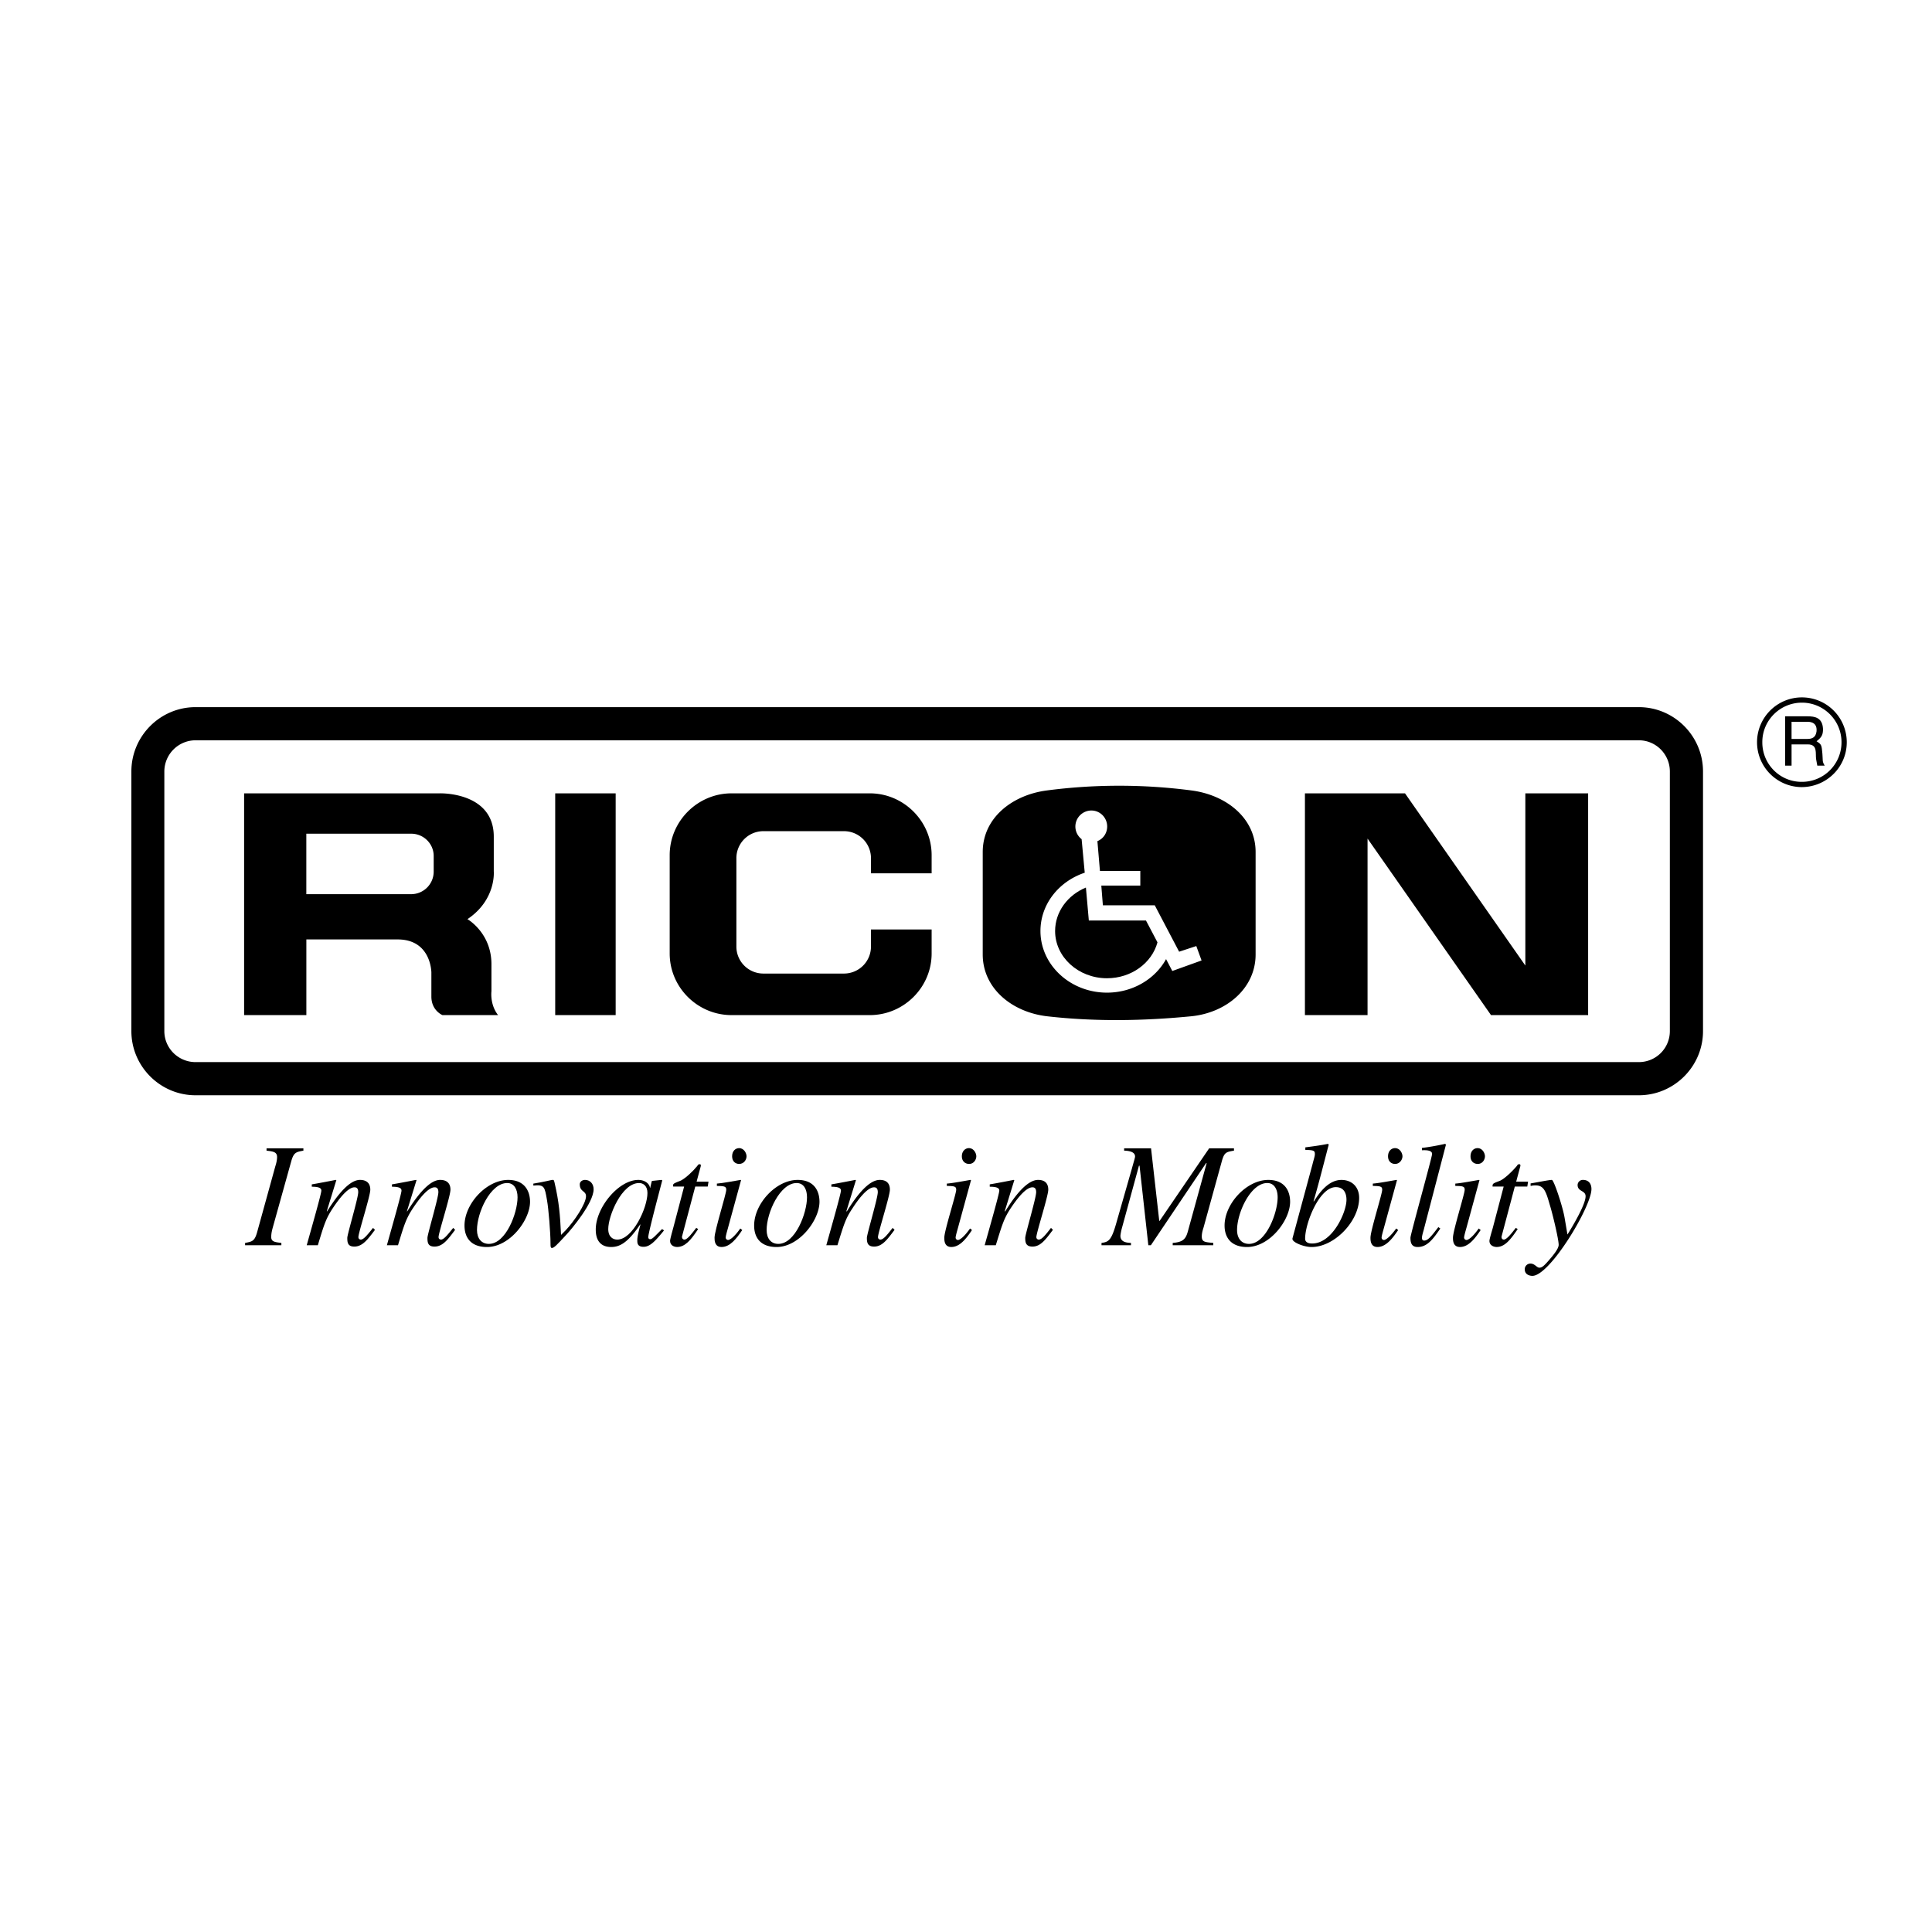
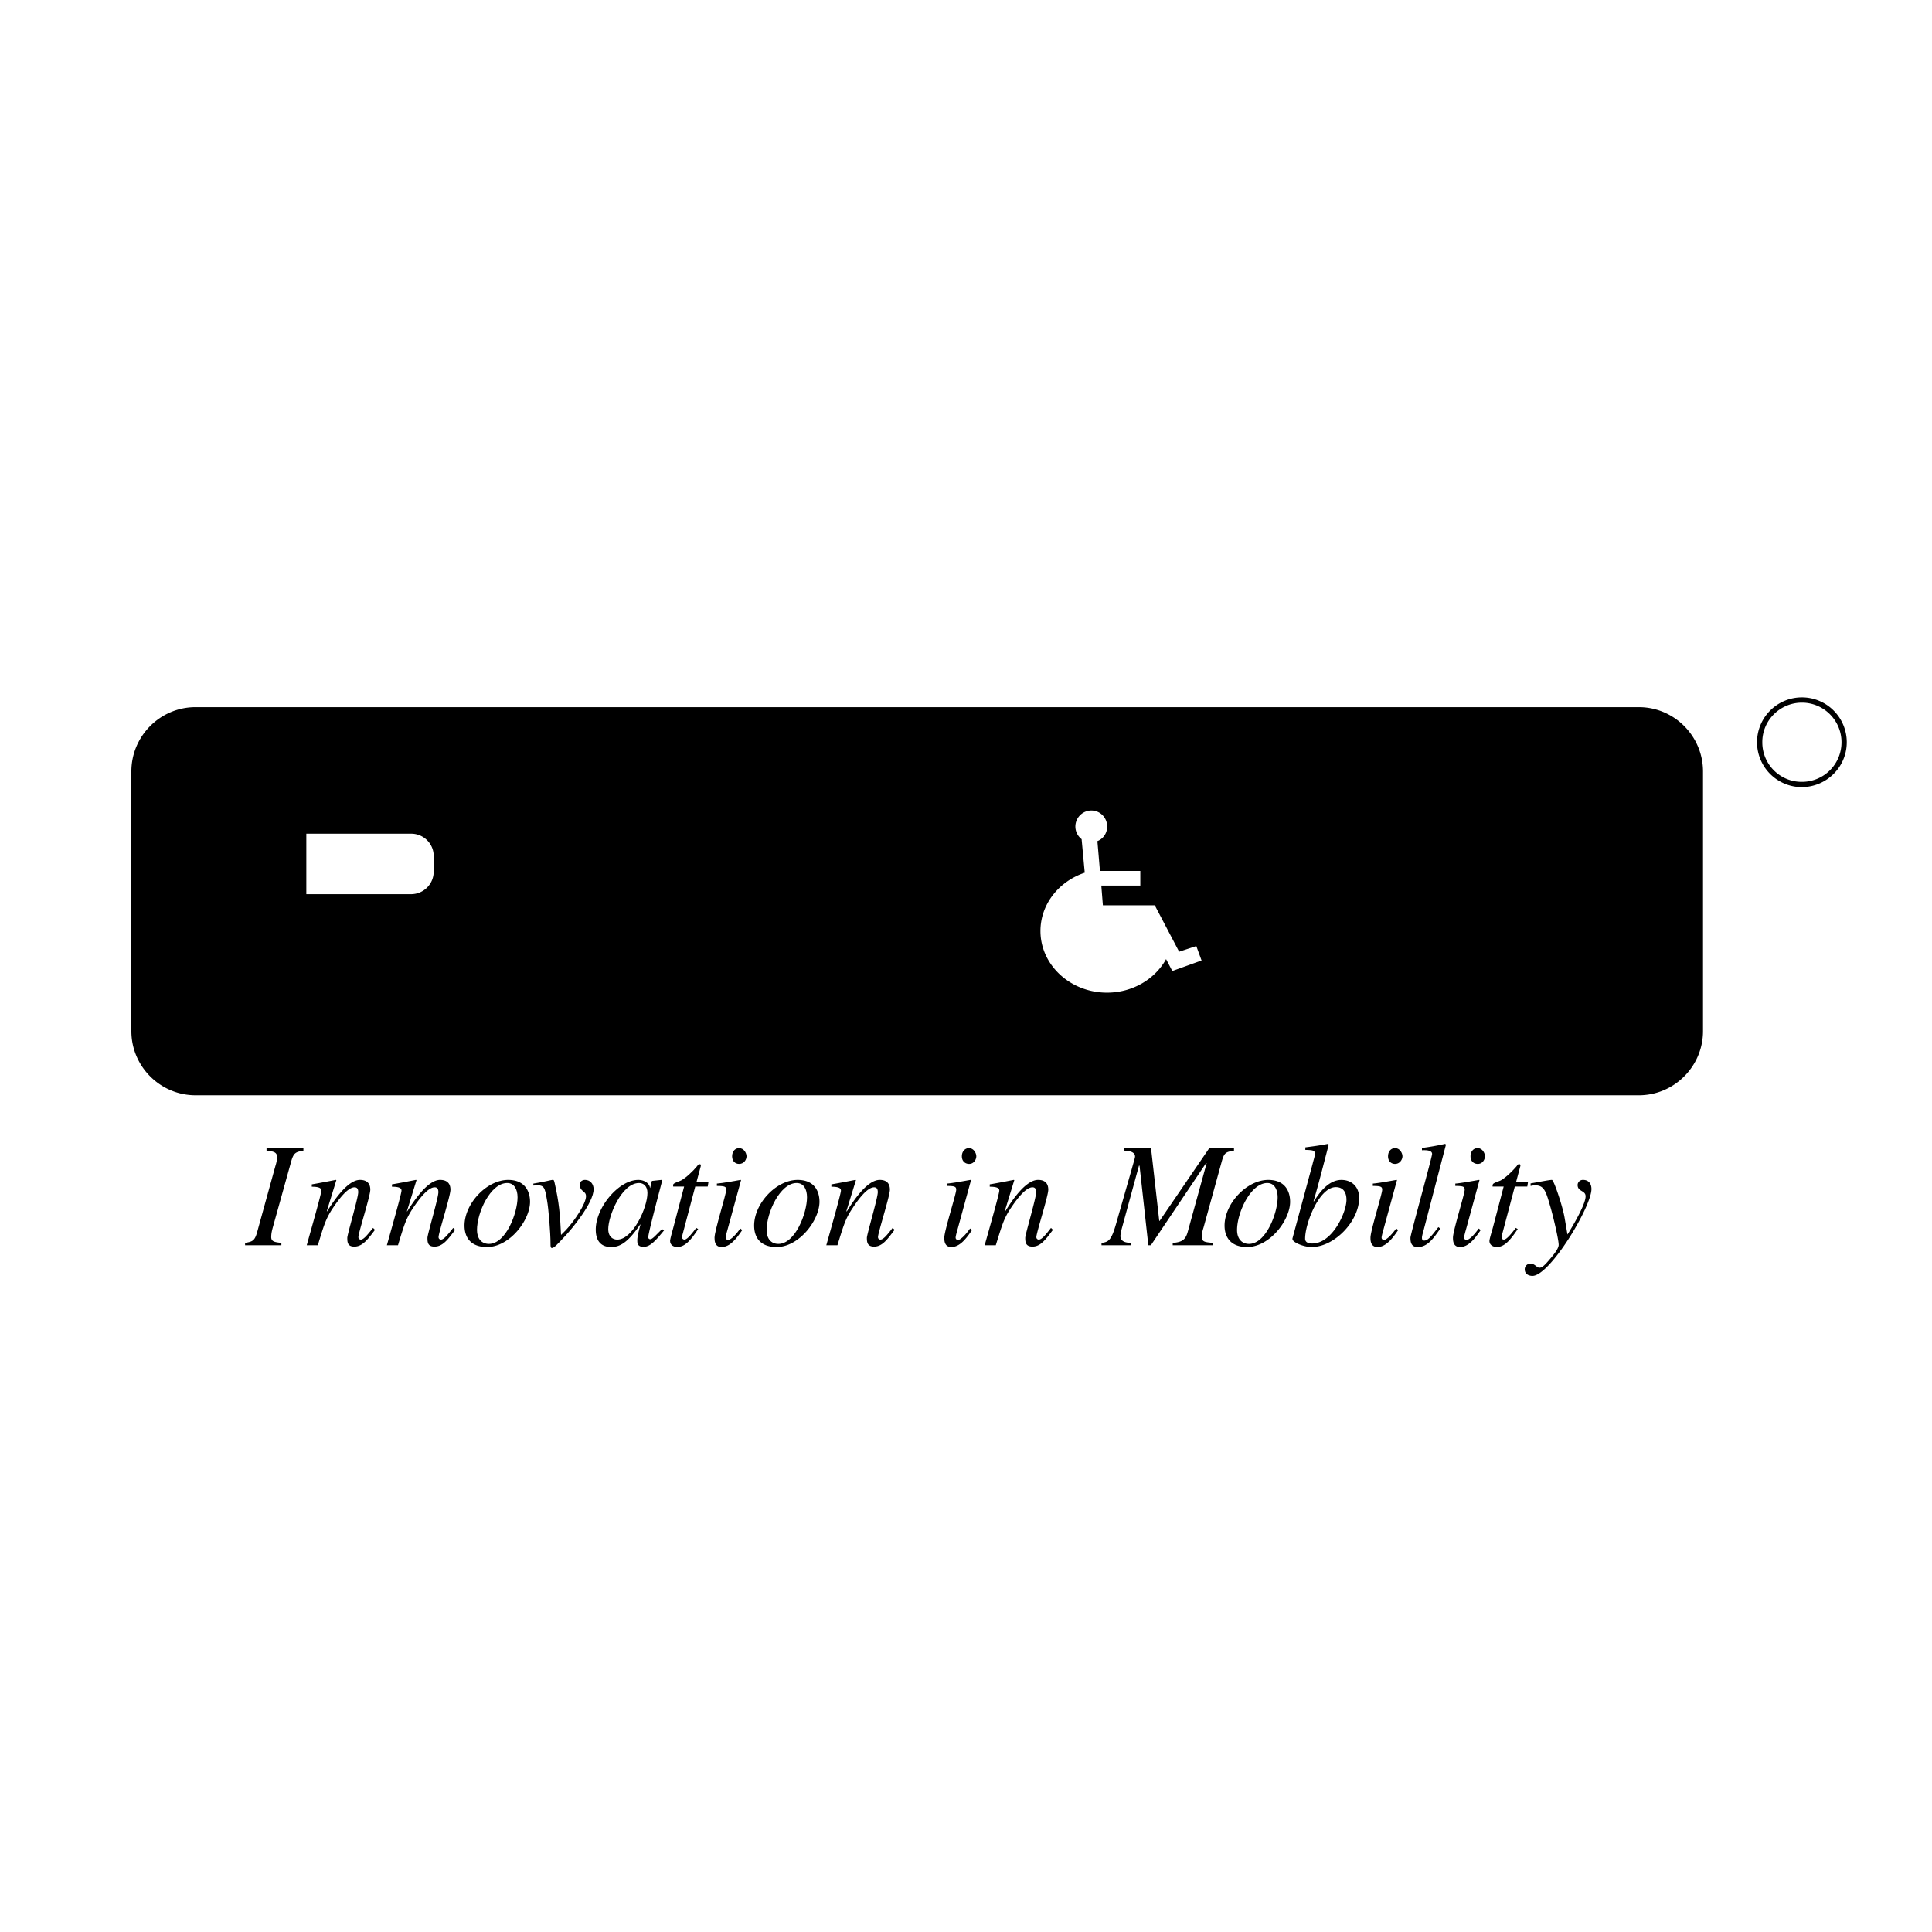
<svg xmlns="http://www.w3.org/2000/svg" width="2500" height="2500" viewBox="0 0 192.756 192.756">
  <g fill-rule="evenodd" clip-rule="evenodd">
    <path fill="#fff" d="M0 0h192.756v192.756H0V0z" />
    <path d="M79.581 117.721c-2.16 0-4.34 2.375-4.34 4.553 0 1.227.662 2.141 2.238 2.141 2.257 0 4.281-2.686 4.281-4.514 0-.973-.448-2.18-2.179-2.18zM66.057 122.623c-.662.643-.954 1.014-1.188 1.014a.195.195 0 0 1-.194-.195c0-.447 1.361-5.508 1.4-5.682l-.097-.039-.915.098-.039.039-.156.66h-.02c-.039-.428-.525-.797-1.167-.797-1.965 0-4.242 2.764-4.242 4.943 0 .428.039 1.75 1.538 1.75.875 0 1.673-.447 2.899-2.256l.019.02c-.233.914-.311 1.244-.311 1.574 0 .254 0 .643.623.643.642 0 1.148-.545 2.043-1.635l-.193-.137zM50.703 117.721c-2.16 0-4.359 2.375-4.359 4.553 0 1.227.661 2.141 2.238 2.141 2.277 0 4.3-2.686 4.3-4.514 0-.973-.466-2.18-2.179-2.18zM152.709 118.324c.176-.039.271-.059.486-.059.855 0 1.051.623 1.439 1.984.254.799.875 3.387.875 3.951 0 .408-.621 1.129-.992 1.557-.506.584-.699.719-.934.719-.271 0-.447-.408-.895-.408a.565.565 0 0 0-.564.564c0 .623.643.662.76.662 1.75 0 5.895-6.908 5.895-8.66 0-.545-.291-.914-.836-.914a.52.52 0 0 0-.545.506c0 .682.797.525.797 1.129 0 .777-1.166 2.783-1.809 3.814l-.293-1.713c-.193-1.109-1.07-3.756-1.264-3.736-.273 0-1.42.234-2.121.35v.254h.001zM152.455 117.896h-1.186l.408-1.52c.039-.115 0-.252-.098-.213-.137-.039-.195.098-.254.176-.428.506-1.127 1.186-1.613 1.439-.254.117-.682.232-.76.369-.039.059-.039.137-.039.234h1.109l-1.07 4.066c-.059.234-.35 1.148-.35 1.361 0 .449.428.604.719.604.779 0 1.344-.662 2.102-1.791l-.193-.115c-.371.486-.896 1.168-1.188 1.168-.156 0-.234-.117-.234-.254 0-.039 0-.059.02-.117l1.305-4.922h1.246l.076-.485zM148.154 115.365c0-.311-.252-.816-.738-.816-.369 0-.701.291-.701.816 0 .506.332.76.721.76.486 0 .718-.447.718-.76zM147.533 122.566c-.604.855-1.033 1.148-1.227 1.148a.252.252 0 0 1-.234-.234c0-.176.176-.76.234-.973l1.303-4.768-.037-.02c-.584.098-1.811.33-2.375.369v.234c.816 0 .934.078.934.389 0 .408-1.168 4.086-1.168 4.768 0 .271 0 .934.701.934.836 0 1.479-.816 2.062-1.693l-.193-.154zM143.504 122.43c-.719.934-1.031 1.342-1.42 1.342-.215 0-.215-.213-.215-.291 0-.176.117-.564.156-.701l2.238-8.58-.078-.078c-.779.174-1.537.311-2.316.408v.232c.391-.018 1.012-.018 1.012.371 0 .311-2.16 8.037-2.16 8.348 0 .428.059.934.721.934.914 0 1.498-.719 2.258-1.848l-.196-.137zM139.924 115.365c0-.311-.254-.816-.74-.816-.369 0-.699.291-.699.816 0 .506.33.76.699.76.486 0 .74-.447.74-.76zM139.301 122.566c-.623.855-1.051 1.148-1.227 1.148a.236.236 0 0 1-.232-.234c0-.176.176-.76.232-.973l1.305-4.768-.039-.02c-.584.098-1.811.33-2.373.369v.234c.816 0 .934.078.934.389 0 .408-1.168 4.086-1.168 4.768 0 .271 0 .934.701.934.816 0 1.479-.816 2.062-1.693l-.195-.154zM130.232 114.725c.857.02.953.076.953.428 0 .213-.135.584-.232.992l-2.004 7.414v.059c0 .33 1.129.797 1.906.797 2.277 0 4.748-2.568 4.748-4.902 0-1.09-.719-1.791-1.771-1.791-1.322 0-2.256 1.361-2.742 2.141l-.039-.02c.506-1.674 1.188-4.418 1.518-5.643l-.078-.078c-.758.156-1.518.252-2.258.35v.253h-.001zM126.535 117.721c-2.16 0-4.359 2.375-4.359 4.553 0 1.227.682 2.141 2.238 2.141 2.277 0 4.301-2.686 4.301-4.514 0-.973-.447-2.18-2.18-2.18zM123.111 114.568h-2.473l-4.941 7.238h-.039l-.818-7.238h-2.686v.232c.818.02 1.09.273 1.09.584 0 .137-.154.604-.311 1.188l-1.576 5.508c-.486 1.713-.777 1.828-1.459 1.926v.234h2.938v-.234c-.467-.02-1.051-.098-1.051-.701 0-.096.059-.447.137-.738l1.713-6.266h.057l.877 7.939h.252l5.508-8.193h.059l-1.887 6.85c-.215.779-.545 1.031-1.5 1.109v.234h4.049v-.234c-.857-.078-1.148-.098-1.148-.643 0-.311.078-.584.176-.895l1.809-6.559c.254-.934.428-.973 1.227-1.109v-.232h-.003zM104.857 122.508c-.545.701-.914 1.168-1.225 1.168-.02 0-.234-.02-.234-.254 0-.428 1.188-4.086 1.188-4.729 0-.623-.332-.973-1.012-.973-1.246 0-2.607 2.043-3.289 3.152l-.039-.039.953-3.094-.059-.02c-.797.156-1.596.311-2.393.447v.234c.797 0 .953.174.953.389 0 .311-.992 3.775-1.459 5.449h1.109c.623-2.006.797-2.646 1.479-3.678.545-.818 1.479-2.102 2.18-2.102.291 0 .369.213.369.486 0 .584-1.09 4.203-1.09 4.553 0 .428.039.875.721.875.797 0 1.303-.68 2.043-1.674l-.195-.19zM97.406 115.365c0-.311-.254-.816-.741-.816-.35 0-.7.291-.7.816 0 .506.35.76.72.76.487 0 .721-.447.721-.76zM96.783 122.566c-.604.855-1.031 1.148-1.207 1.148a.237.237 0 0 1-.233-.234c0-.176.175-.76.233-.973l1.304-4.768-.059-.02c-.564.098-1.791.33-2.355.369v.234c.818 0 .934.078.934.389 0 .408-1.187 4.086-1.187 4.768 0 .271 0 .934.7.934.837 0 1.479-.816 2.062-1.693l-.192-.154zM89.057 122.508c-.545.701-.915 1.168-1.226 1.168-.019 0-.233-.02-.233-.254 0-.428 1.187-4.086 1.187-4.729 0-.623-.331-.973-1.012-.973-1.246 0-2.607 2.043-3.289 3.152l-.039-.039.954-3.094-.059-.02c-.798.156-1.596.311-2.394.447v.234c.798 0 .954.174.954.389 0 .311-.992 3.775-1.459 5.449h1.109c.623-2.006.798-2.646 1.498-3.678.525-.818 1.46-2.102 2.16-2.102.292 0 .37.213.37.486 0 .584-1.089 4.203-1.089 4.553 0 .428.039.875.72.875.798 0 1.304-.68 2.043-1.674l-.195-.19z" />
    <path d="M79.483 118.031c.72 0 1.032.643 1.032 1.422 0 1.576-1.167 4.65-2.861 4.65-.739 0-1.167-.545-1.167-1.383-.001-1.749 1.342-4.689 2.996-4.689z" fill="#fff" />
    <path d="M74.482 115.365c0-.311-.253-.816-.739-.816-.37 0-.7.291-.7.816 0 .506.331.76.7.76.506 0 .739-.447.739-.76zM73.859 122.566c-.603.855-1.031 1.148-1.226 1.148-.116 0-.233-.117-.233-.234 0-.176.175-.76.233-.973l1.304-4.768-.039-.02c-.584.098-1.81.33-2.374.369v.234c.817 0 .934.078.934.389 0 .408-1.168 4.086-1.168 4.768 0 .271 0 .934.701.934.837 0 1.479-.816 2.063-1.693l-.195-.154zM70.688 117.896H69.5l.409-1.52c.039-.115 0-.252-.097-.213-.136-.039-.195.098-.253.176-.409.506-1.129 1.186-1.615 1.439-.253.117-.662.232-.759.369-.039.059-.039.137-.02.234h1.09l-1.07 4.066c-.059.234-.331 1.148-.331 1.361 0 .449.409.604.7.604.779 0 1.363-.662 2.102-1.791l-.194-.115c-.369.486-.875 1.168-1.167 1.168-.175 0-.253-.117-.253-.254 0-.039 0-.059.02-.117l1.304-4.922h1.246l.076-.485z" />
    <path d="M60.685 122.623c0-1.322 1.343-4.592 3.075-4.592.428 0 .836.293.836.994 0 1.459-1.459 4.65-3.016 4.65-.408.001-.895-.253-.895-1.052z" fill="#fff" />
    <path d="M53.213 118.285c1.109-.117 1.129.117 1.362 1.459.156.855.35 3.25.35 4.32 0 .252 0 .447.136.447.214 0 .487-.291 1.459-1.342.486-.525 2.705-3.152 2.705-4.516 0-.564-.37-.934-.856-.934-.292 0-.526.195-.526.428 0 .799.623.623.623 1.207 0 .74-1.188 2.51-2.023 3.385l-.468.469c-.097-2.025-.194-3.25-.642-5.197-.078-.311-.078-.291-.233-.291-.078 0-.798.195-1.888.369v.196h.001z" />
    <path d="M50.605 118.031c.701 0 1.031.643 1.031 1.422 0 1.576-1.167 4.65-2.86 4.65-.739 0-1.187-.545-1.187-1.383 0-1.749 1.343-4.689 3.016-4.689z" fill="#fff" />
    <path d="M45.215 122.508c-.564.701-.934 1.168-1.226 1.168-.02 0-.234-.02-.234-.254 0-.428 1.187-4.086 1.187-4.729 0-.623-.351-.973-1.031-.973-1.226 0-2.588 2.043-3.289 3.152l-.019-.039.954-3.094-.059-.02c-.798.156-1.596.311-2.394.447v.234c.798 0 .954.174.954.389 0 .311-.993 3.775-1.459 5.449h1.109c.604-2.006.797-2.646 1.479-3.678.545-.818 1.479-2.102 2.18-2.102.292 0 .37.213.37.486 0 .584-1.09 4.203-1.09 4.553 0 .428.019.875.7.875.817 0 1.323-.68 2.062-1.674l-.194-.19zM37.217 122.508c-.564.701-.934 1.168-1.226 1.168-.02 0-.233-.02-.233-.254 0-.428 1.187-4.086 1.187-4.729 0-.623-.35-.973-1.031-.973-1.226 0-2.588 2.043-3.289 3.152l-.019-.039.953-3.094-.059-.02c-.797.156-1.595.311-2.393.447v.234c.798 0 .954.174.954.389 0 .311-.992 3.775-1.459 5.449h1.109c.604-2.006.798-2.646 1.479-3.678.545-.818 1.479-2.102 2.18-2.102.292 0 .37.213.37.486 0 .584-1.09 4.203-1.09 4.553 0 .428.02.875.7.875.798 0 1.324-.68 2.063-1.674l-.196-.19zM24.452 124.24h3.62v-.234c-.643-.078-1.012-.117-1.012-.584 0-.369.078-.662.155-.953l1.829-6.559c.253-.934.487-.973 1.226-1.109v-.232h-3.677v.232c.642.078 1.051.117 1.051.643 0 .273-.078.623-.175.916l-1.81 6.557c-.253.914-.486.953-1.207 1.09v.233zM184.252 74.054a4.476 4.476 0 1 0-4.475 4.476c2.471-.02 4.475-2.005 4.475-4.476zM19.509 109.275h143.999c3.523 0 6.402-2.881 6.402-6.402v-25.9c0-3.542-2.879-6.421-6.402-6.421H19.509c-3.522 0-6.402 2.88-6.402 6.421v25.9c0 3.522 2.88 6.402 6.402 6.402z" />
-     <path d="M19.509 73.859h143.999c1.713 0 3.094 1.401 3.094 3.113v25.9a3.089 3.089 0 0 1-3.094 3.094H19.509c-1.712 0-3.113-1.381-3.113-3.094v-25.9a3.122 3.122 0 0 1 3.113-3.113z" fill="#fff" />
    <path d="M130.193 79.152h9.985l12.006 17.182V79.152h6.265v22.125h-9.691l-12.317-17.61v17.61h-6.248V79.152zM104.469 78.86a55.56 55.56 0 0 1 14.381 0c3.502.448 6.422 2.763 6.422 6.149v10.216c0 3.386-2.92 5.819-6.422 6.169-4.807.467-9.594.545-14.381 0-3.502-.408-6.422-2.783-6.422-6.169V85.009c0-3.385 2.92-5.701 6.422-6.149zM72.984 79.152h13.797c3.386 0 6.168 2.782 6.168 6.168v1.81h-6.052v-1.518a2.691 2.691 0 0 0-2.686-2.686h-8.056a2.692 2.692 0 0 0-2.686 2.686v8.834a2.692 2.692 0 0 0 2.686 2.686h8.056a2.692 2.692 0 0 0 2.686-2.686v-1.712h6.052v2.394c0 3.385-2.783 6.149-6.168 6.149H72.984c-3.386 0-6.169-2.764-6.169-6.149V85.32c0-3.385 2.783-6.168 6.169-6.168zM55.393 79.152h6.032v22.125h-6.032V79.152zM24.355 101.277V79.152h19.518s5.391-.175 5.391 4.32v3.464s.253 2.841-2.627 4.768c0 0 2.394 1.362 2.394 4.496v2.705s-.175 1.303.662 2.373h-5.546s-1.109-.447-1.109-1.85v-2.393s0-3.308-3.366-3.308h-9.107v7.55h-6.21z" />
    <path d="M108.887 80.865c.875 0 1.576.72 1.576 1.596 0 .661-.391 1.226-.975 1.459l.254 2.977h4.027v1.459h-3.891l.156 1.965h5.176l2.432 4.631 1.713-.564.525 1.439-2.92 1.05-.621-1.186c-1.09 1.985-3.328 3.346-5.896 3.346-3.658 0-6.637-2.762-6.637-6.148 0-2.686 1.85-4.962 4.418-5.818l-.311-3.347a1.602 1.602 0 0 1-.623-1.265 1.603 1.603 0 0 1 1.597-1.594zM30.562 89.212h10.469a2.25 2.25 0 0 0 2.238-2.238v-1.576c0-1.227-1.012-2.219-2.238-2.219H30.562v6.033z" fill="#fff" />
-     <path d="M115.482 94.019l-1.148-2.179h-5.701l-.291-3.289c-1.811.74-3.074 2.414-3.074 4.34 0 2.588 2.314 4.709 5.176 4.709 2.431 0 4.474-1.518 5.038-3.581z" />
    <path d="M134.338 119.705c0 1.246-1.4 4.359-3.424 4.359-.701 0-.701-.389-.701-.486 0-1.557 1.422-5.137 3.057-5.137.933 0 1.068.797 1.068 1.264zM126.438 118.031c.701 0 1.033.643 1.033 1.422 0 1.576-1.168 4.65-2.861 4.65-.74 0-1.188-.545-1.188-1.383 0-1.749 1.363-4.689 3.016-4.689zM183.727 74.054a3.94 3.94 0 0 1-3.949 3.95c-2.18.02-3.951-1.751-3.951-3.931-.02-2.198 1.771-3.969 3.951-3.969s3.949 1.771 3.949 3.95z" fill="#fff" />
-     <path d="M178.104 76.389h.641v-2.121h1.615c1.031 0 .74.915.838 1.498l.115.623h.74c-.271-.429-.174-.525-.232-1.188-.078-.856-.078-.934-.584-1.245.467-.37.66-.603.643-1.245-.059-1.109-.799-1.246-1.557-1.246h-2.219v4.924z" />
    <path d="M180.322 72.011c.389 0 .99.117.914.954-.078.642-.486.759-.914.759h-1.578v-1.712h1.578v-.001z" fill="#fff" />
  </g>
</svg>